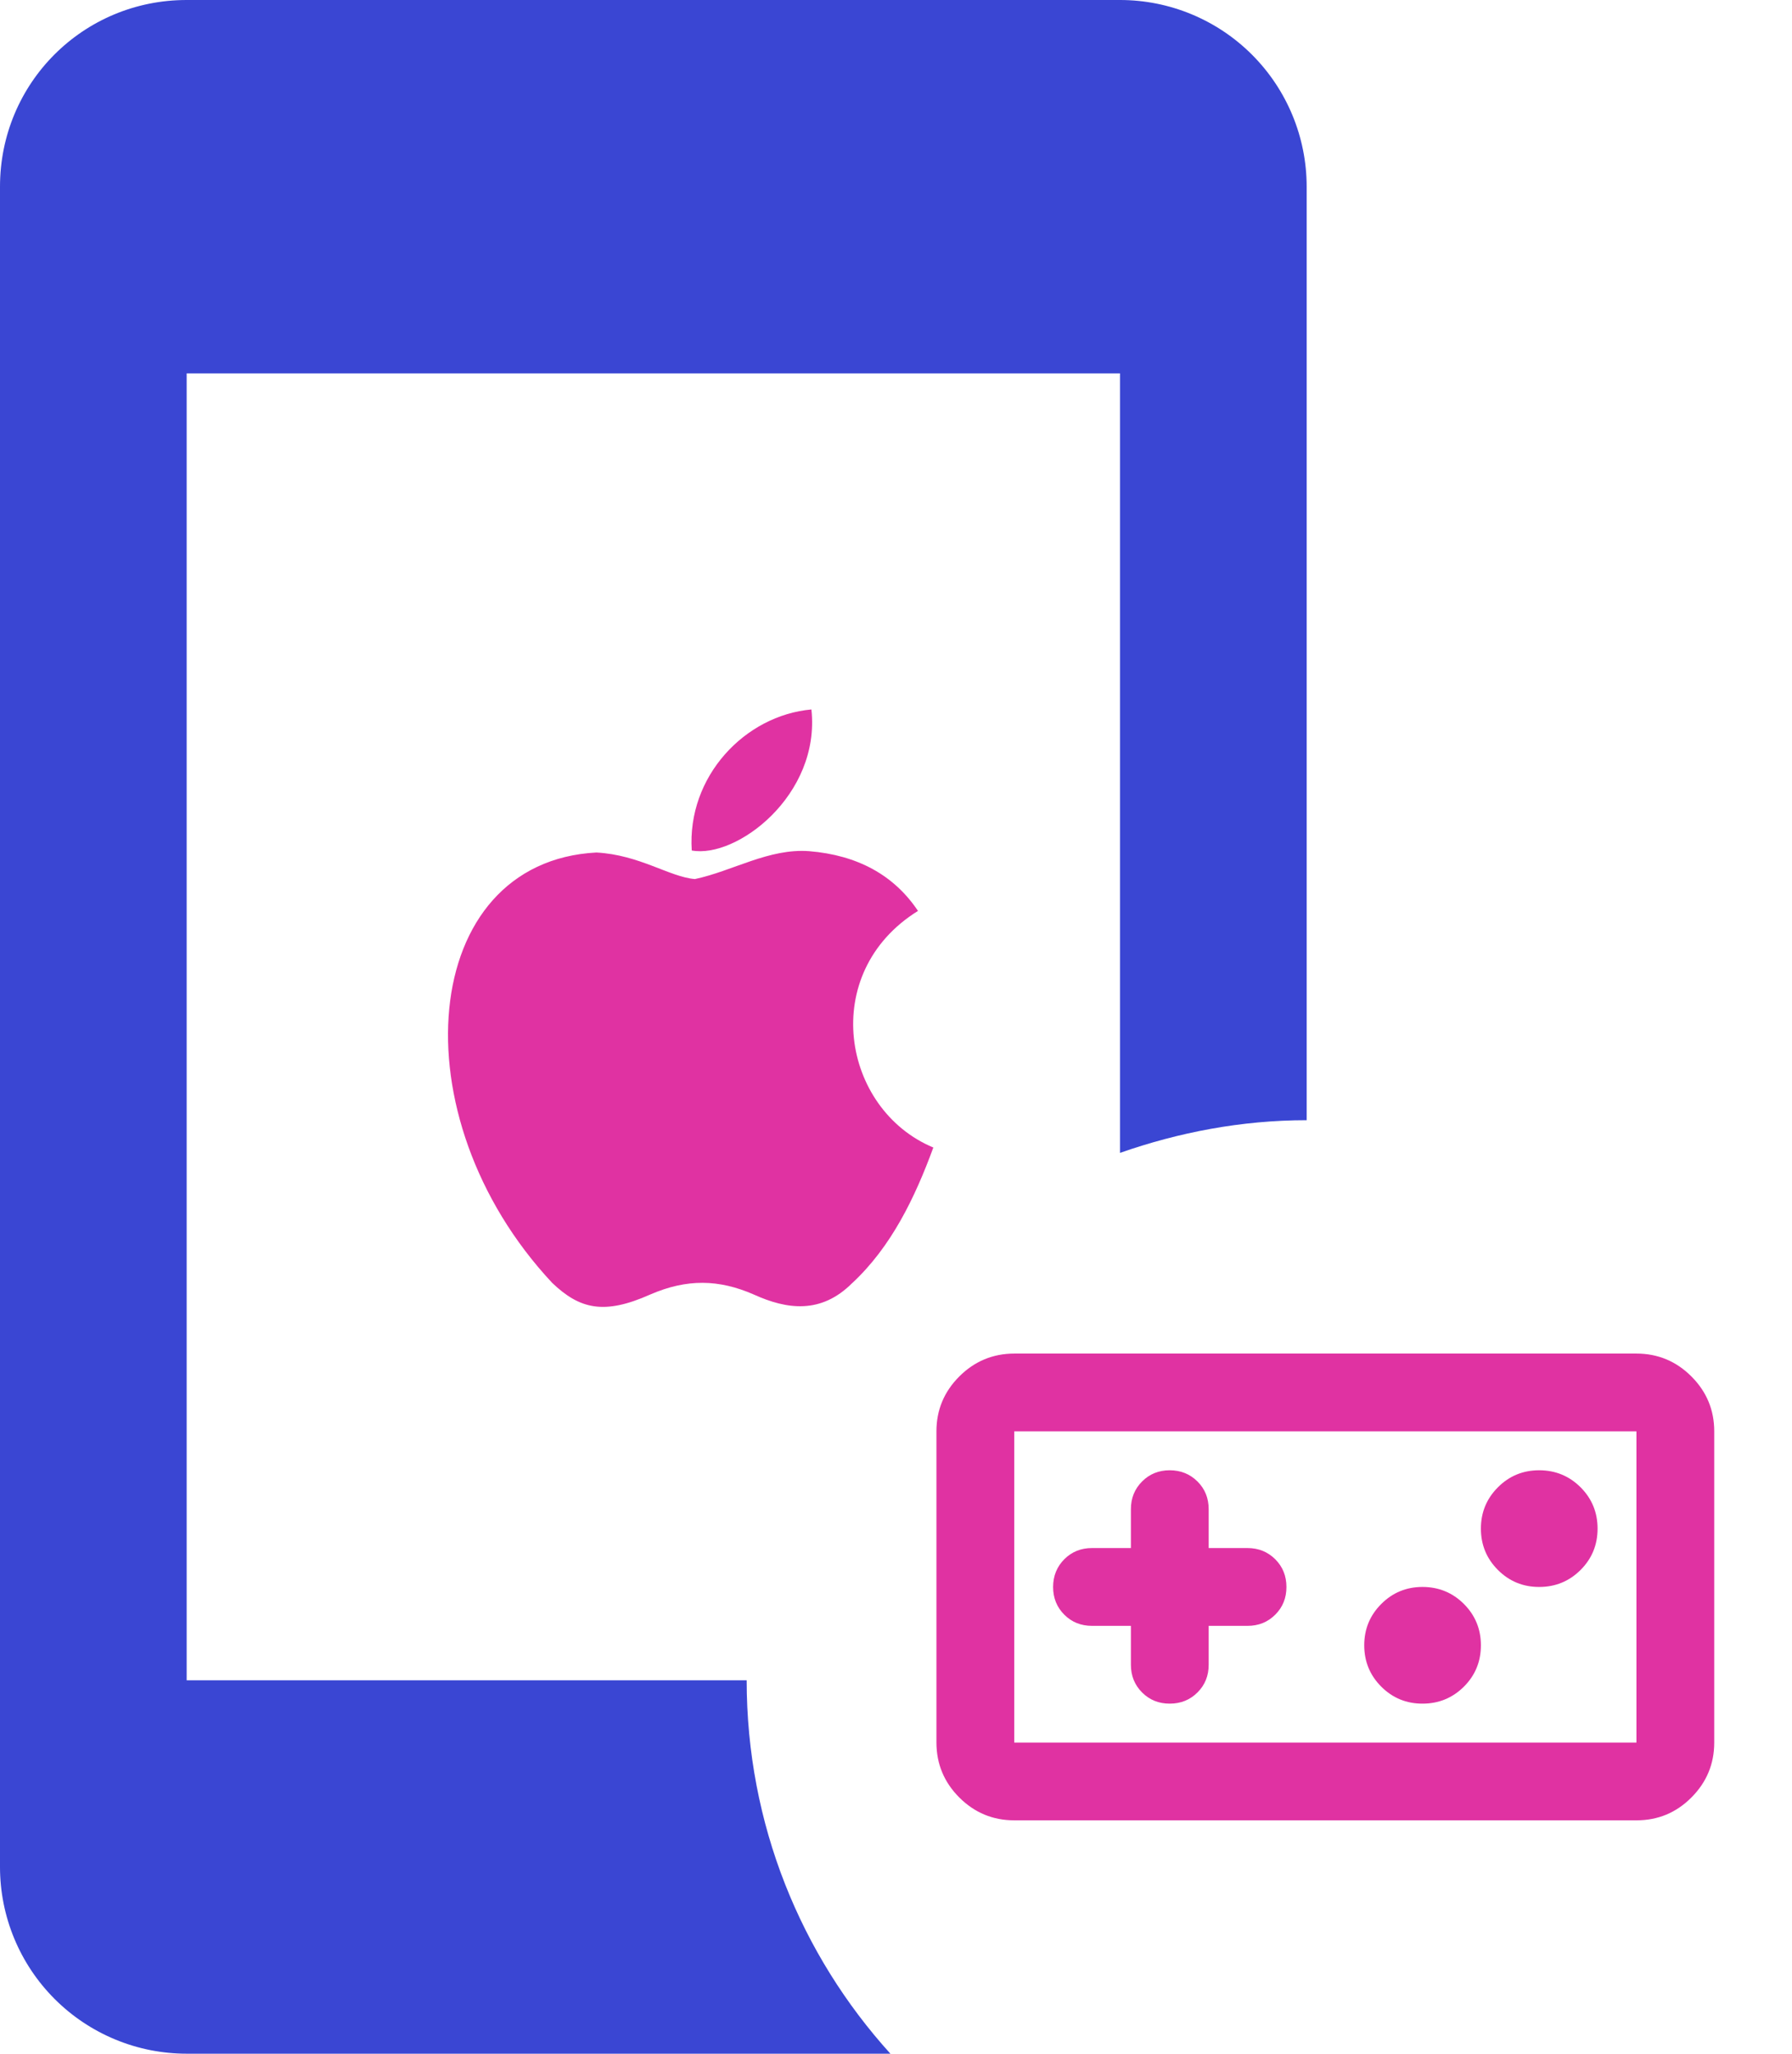
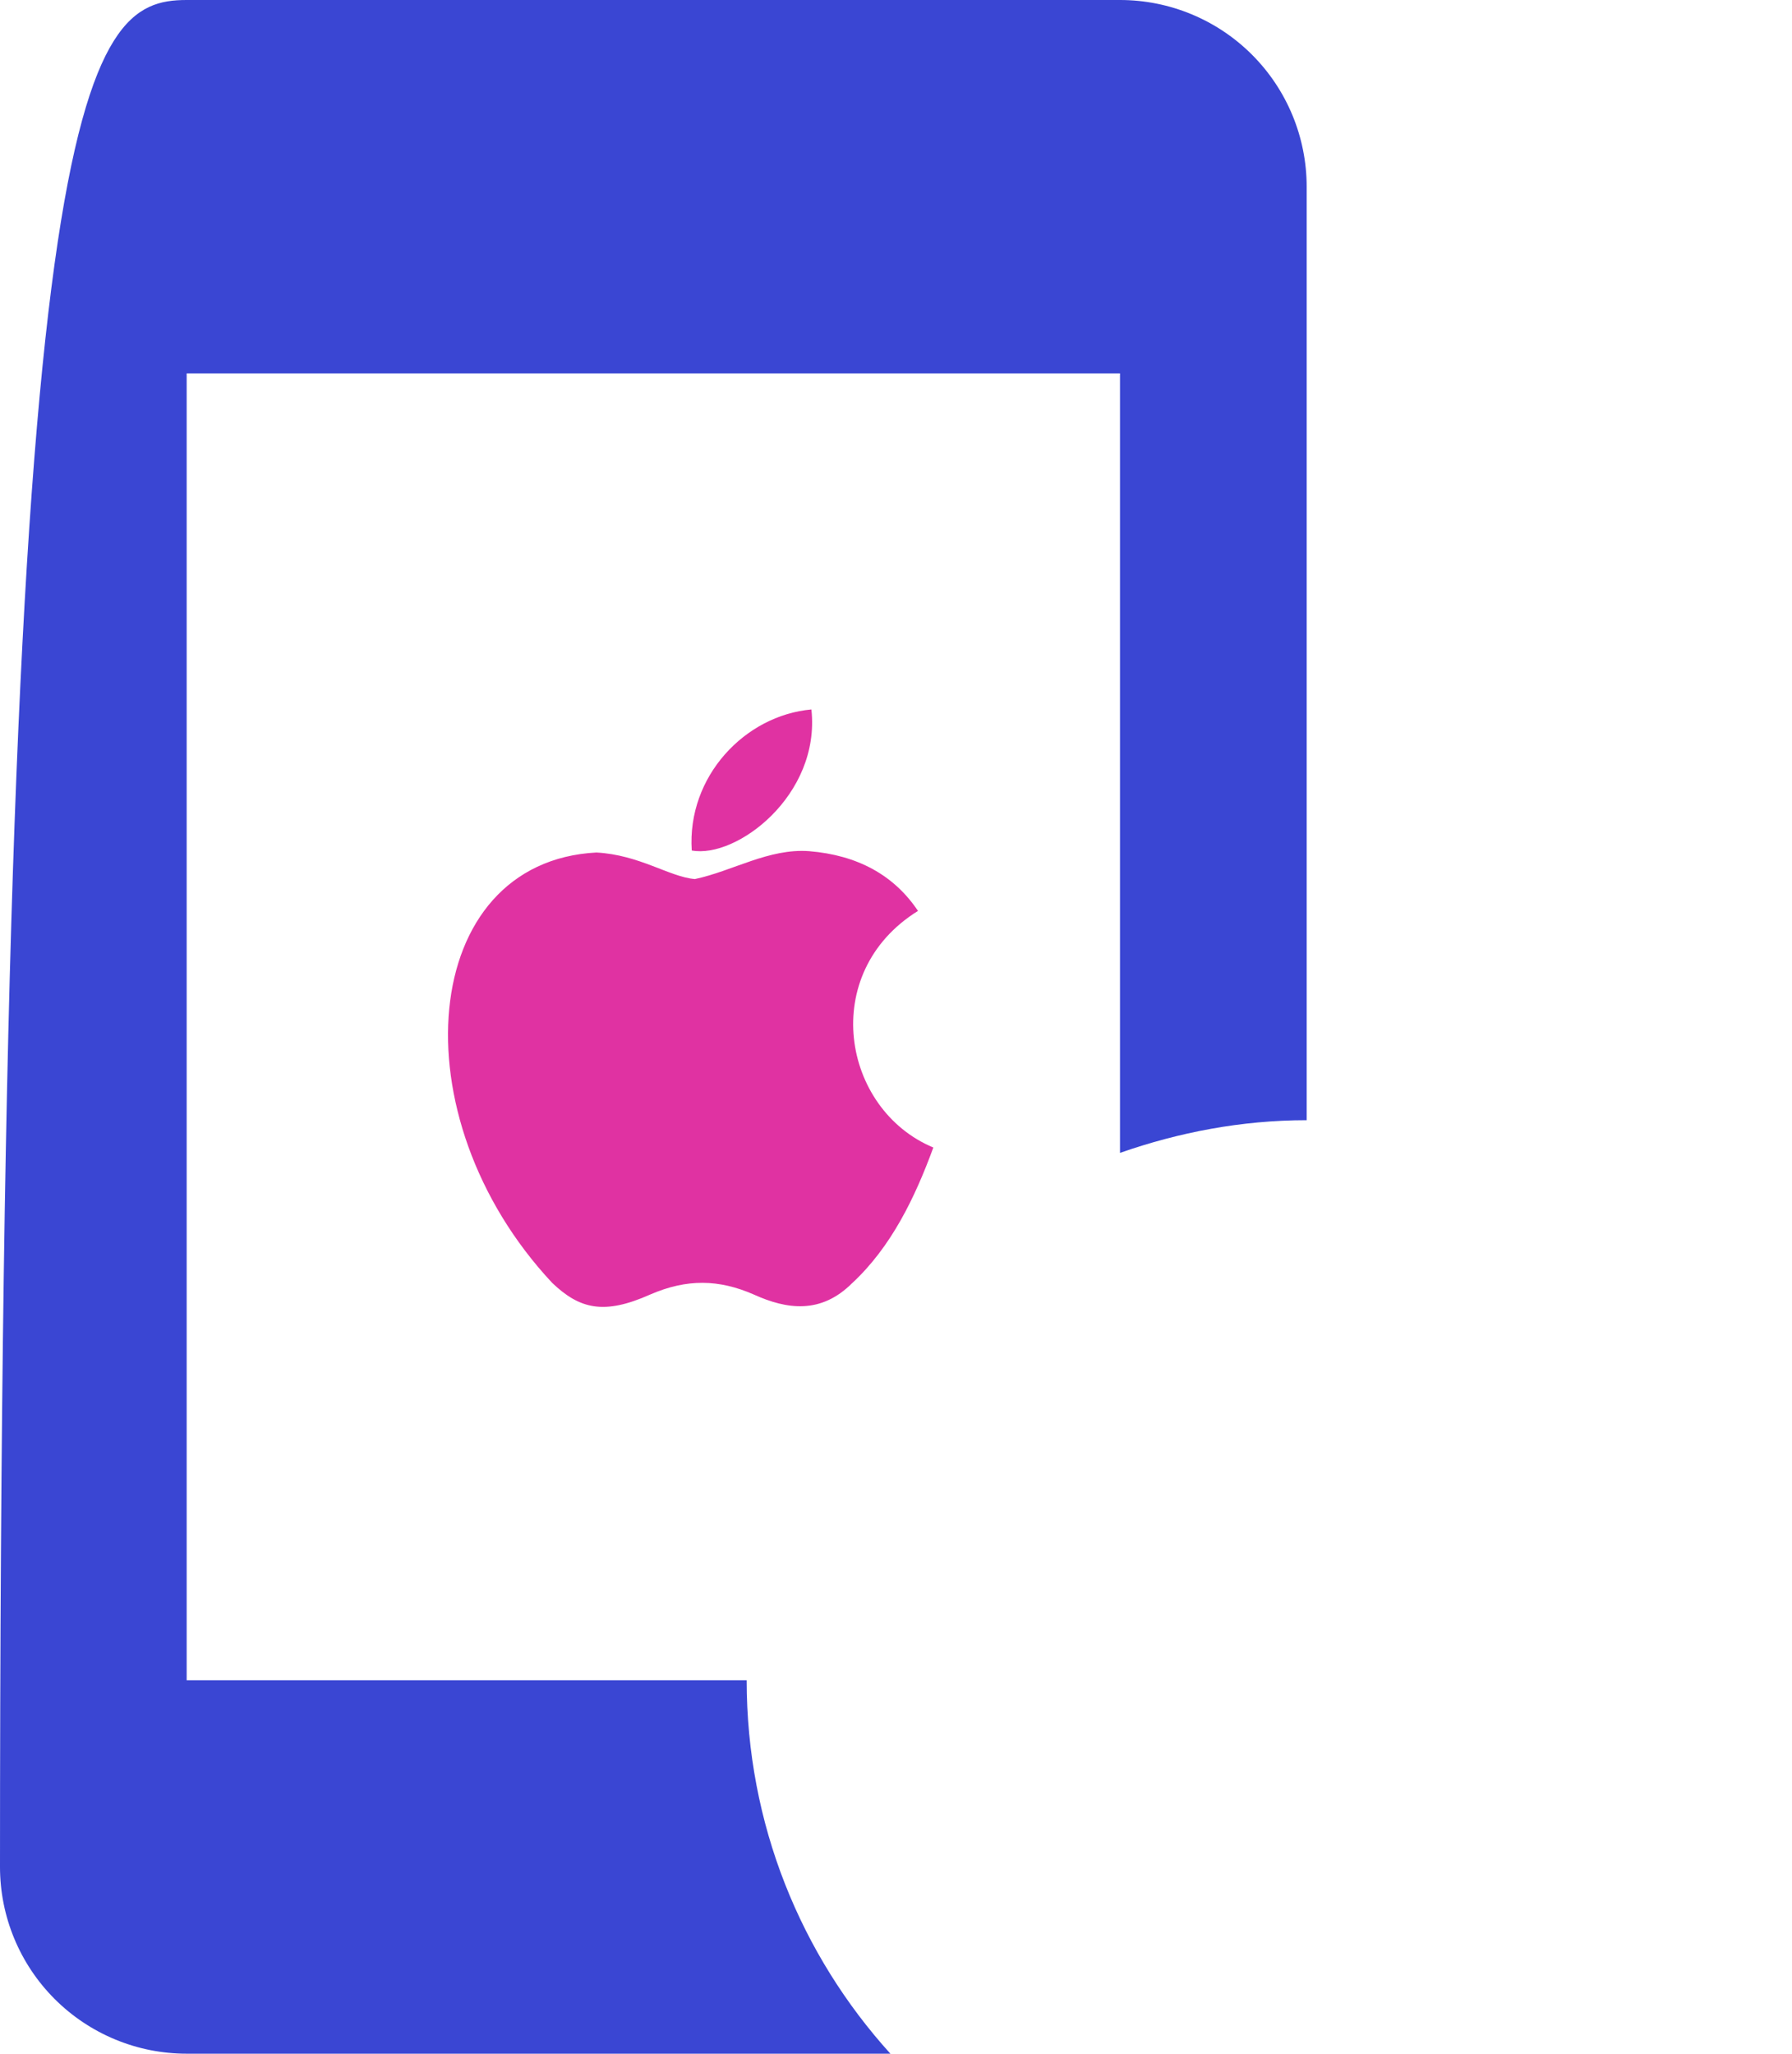
<svg xmlns="http://www.w3.org/2000/svg" width="48" height="55" viewBox="0 0 48 55" fill="none">
-   <path d="M27.167 48.75C26.594 48.75 26.104 48.546 25.696 48.139C25.288 47.731 25.084 47.24 25.083 46.667V38.333C25.083 37.76 25.288 37.27 25.696 36.862C26.104 36.455 26.595 36.251 27.167 36.25H43.833C44.406 36.25 44.897 36.454 45.305 36.862C45.714 37.271 45.917 37.761 45.917 38.333V46.667C45.917 47.24 45.713 47.73 45.305 48.139C44.898 48.547 44.407 48.751 43.833 48.75H27.167ZM27.167 46.667H43.833V38.333H27.167V46.667ZM30.292 43.542V44.583C30.292 44.879 30.392 45.126 30.592 45.326C30.792 45.526 31.039 45.626 31.333 45.625C31.628 45.625 31.876 45.525 32.076 45.325C32.276 45.125 32.376 44.878 32.375 44.583V43.542H33.417C33.712 43.542 33.959 43.442 34.159 43.242C34.359 43.042 34.459 42.794 34.458 42.5C34.458 42.205 34.358 41.958 34.158 41.758C33.958 41.559 33.711 41.459 33.417 41.458H32.375V40.417C32.375 40.121 32.275 39.874 32.075 39.675C31.875 39.476 31.628 39.376 31.333 39.375C31.038 39.375 30.791 39.475 30.592 39.675C30.392 39.875 30.292 40.122 30.292 40.417V41.458H29.25C28.955 41.458 28.708 41.558 28.508 41.758C28.309 41.958 28.209 42.206 28.208 42.5C28.208 42.795 28.308 43.043 28.508 43.243C28.708 43.443 28.956 43.542 29.25 43.542H30.292ZM38.104 45.625C38.538 45.625 38.907 45.473 39.212 45.17C39.516 44.866 39.667 44.497 39.667 44.062C39.667 43.629 39.515 43.26 39.212 42.956C38.908 42.653 38.539 42.501 38.104 42.5C37.67 42.5 37.301 42.652 36.998 42.956C36.694 43.26 36.542 43.629 36.542 44.062C36.542 44.496 36.694 44.866 36.998 45.17C37.302 45.474 37.671 45.626 38.104 45.625ZM41.229 42.5C41.663 42.5 42.032 42.348 42.337 42.045C42.641 41.741 42.792 41.372 42.792 40.938C42.792 40.504 42.64 40.135 42.337 39.831C42.033 39.528 41.664 39.376 41.229 39.375C40.795 39.375 40.426 39.527 40.123 39.831C39.819 40.135 39.667 40.504 39.667 40.938C39.667 41.371 39.819 41.741 40.123 42.045C40.427 42.349 40.796 42.501 41.229 42.5Z" fill="#E032A2" />
-   <path d="M23.85 55H5C3.674 55 2.402 54.473 1.464 53.535C0.527 52.598 0 51.326 0 50V5C0 2.225 2.225 0 5 0H30C31.326 0 32.598 0.527 33.535 1.464C34.473 2.402 35 3.674 35 5V30C33.25 30 31.575 30.325 30 30.875V10H5V45H20C20 48.85 21.45 52.35 23.85 55Z" fill="#3A46D3" />
+   <path d="M23.85 55H5C3.674 55 2.402 54.473 1.464 53.535C0.527 52.598 0 51.326 0 50C0 2.225 2.225 0 5 0H30C31.326 0 32.598 0.527 33.535 1.464C34.473 2.402 35 3.674 35 5V30C33.25 30 31.575 30.325 30 30.875V10H5V45H20C20 48.85 21.45 52.35 23.85 55Z" fill="#3A46D3" />
  <path d="M22.831 34.358C21.991 35.202 21.074 35.069 20.192 34.669C19.257 34.26 18.4 34.242 17.415 34.669C16.18 35.22 15.529 35.06 14.792 34.358C10.609 29.887 11.226 23.079 15.975 22.831C17.132 22.893 17.937 23.488 18.614 23.542C19.626 23.328 20.594 22.715 21.674 22.795C22.969 22.902 23.946 23.435 24.589 24.395C21.914 26.057 22.549 29.71 25 30.732C24.511 32.065 23.877 33.389 22.823 34.367L22.831 34.358ZM18.529 22.777C18.4 20.795 19.952 19.16 21.734 19C21.983 21.293 19.729 23 18.529 22.777Z" fill="#E032A2" />
</svg>